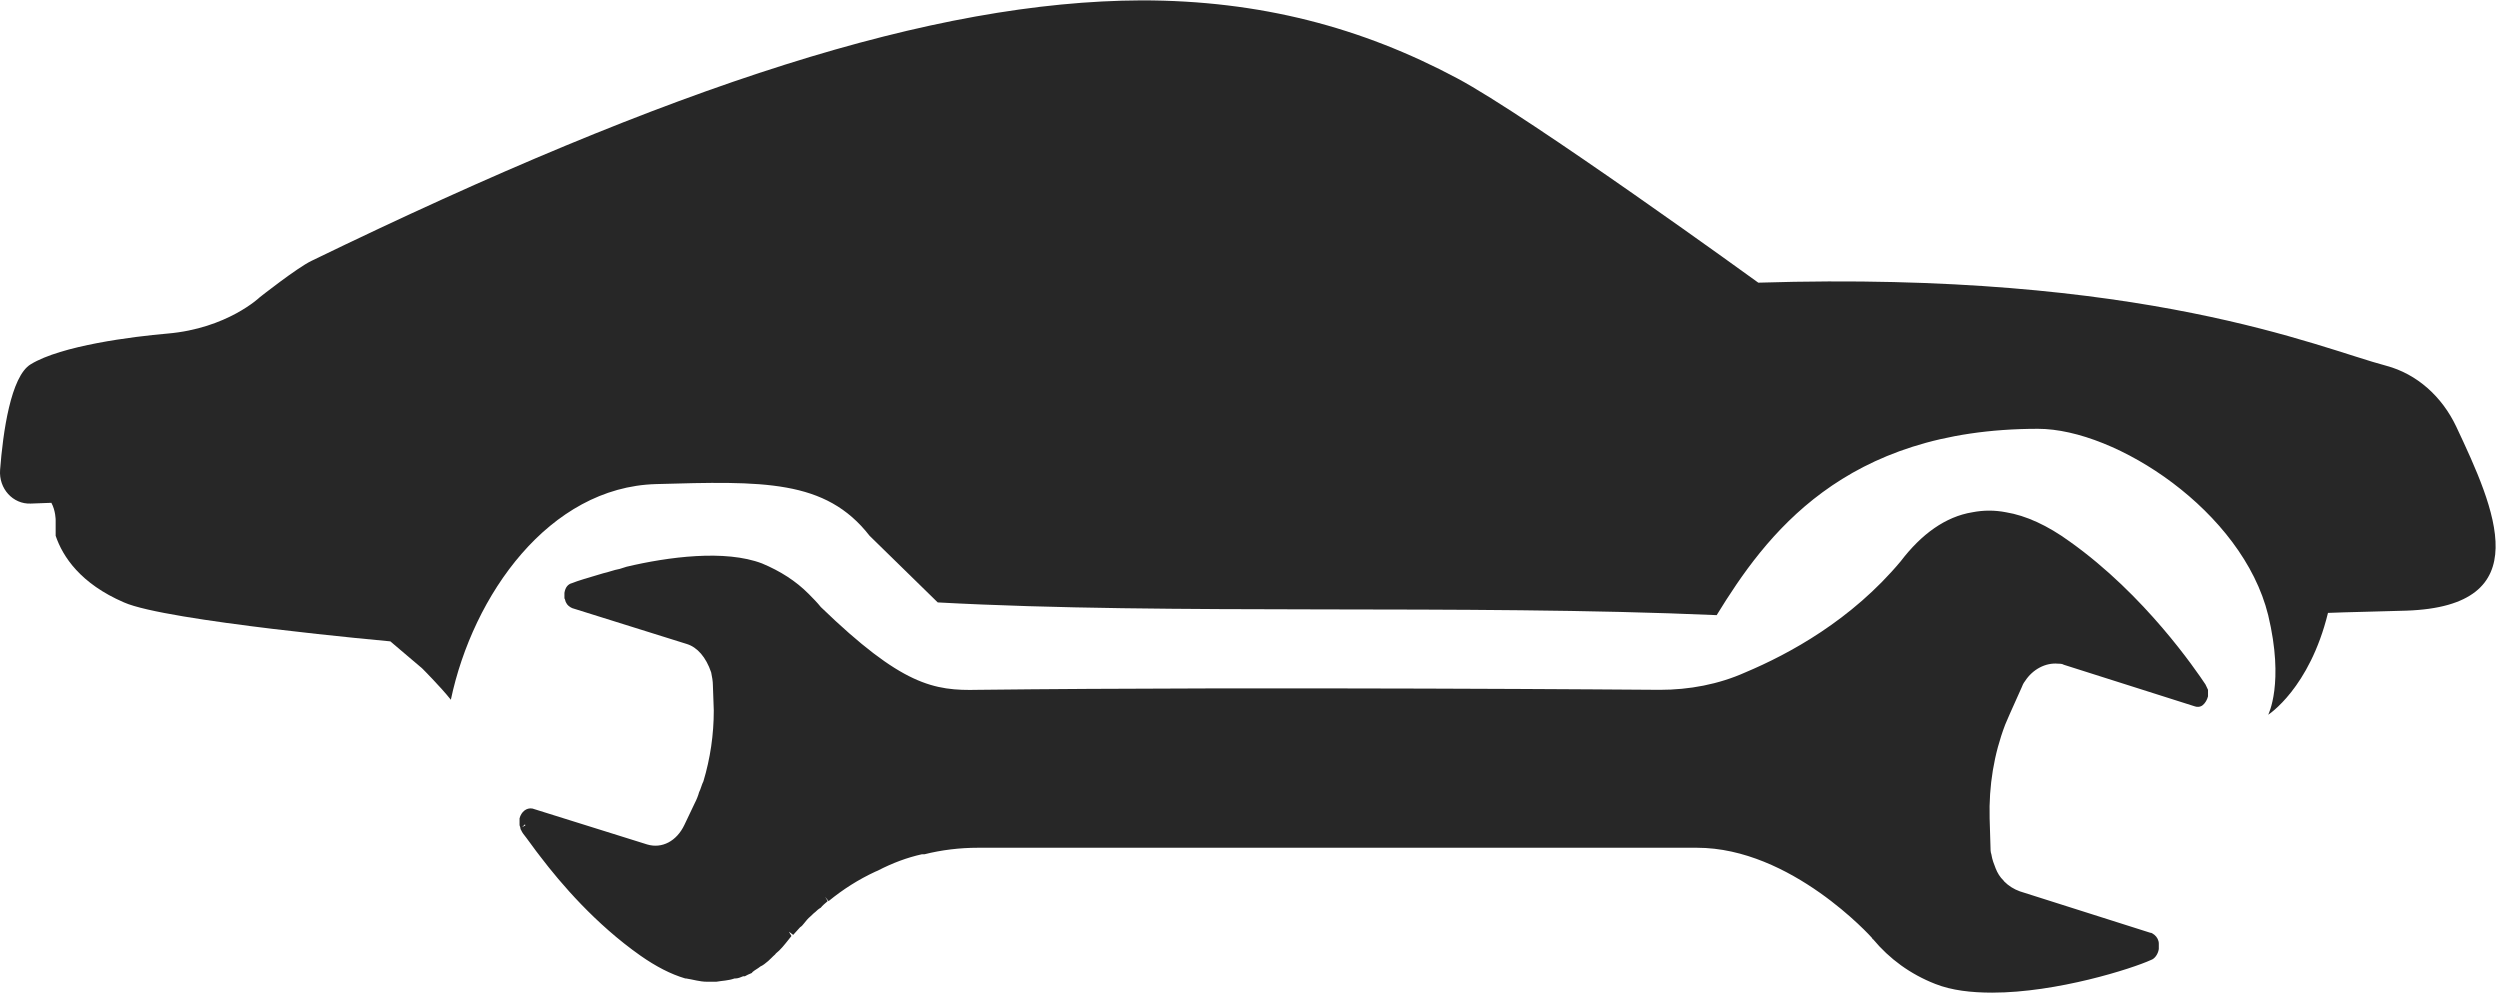
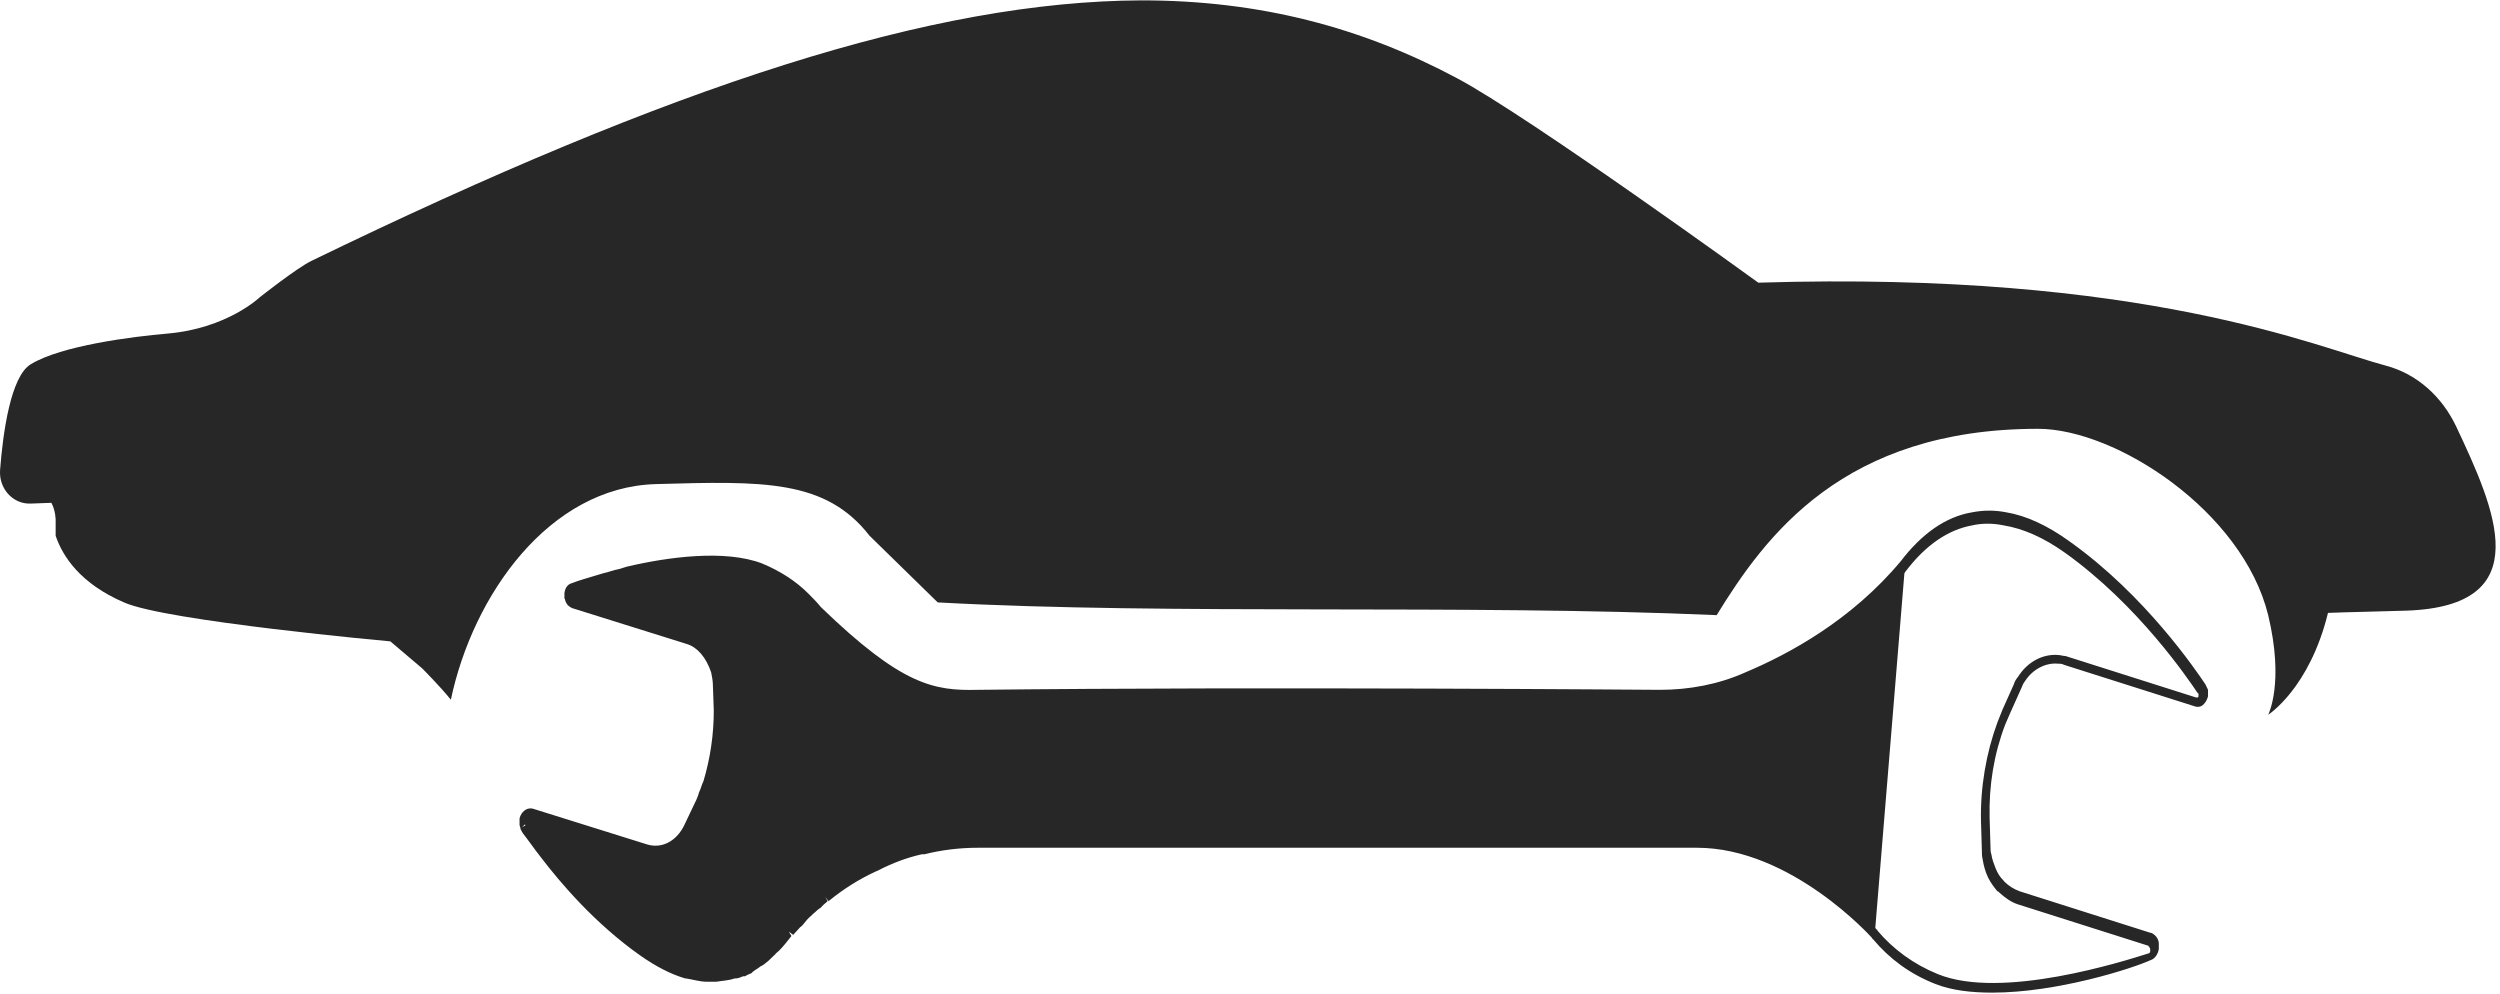
<svg xmlns="http://www.w3.org/2000/svg" width="88" height="35" viewBox="0 0 88 35" fill="none">
  <g id="Group 23">
    <g id="XMLID_86_">
      <g id="XMLID_87_">
        <g id="XMLID_92_">
          <path id="XMLID_100_" d="M34.423 24.512C32.903 24.55 31.749 24.396 28.771 21.521L27.616 32.985C27.616 32.985 30.047 29.611 34.423 29.611H59.704C63.107 29.611 65.993 32.87 65.993 32.87L67.057 19.91C65.295 22.019 63.046 23.246 61.527 23.86C60.524 24.282 59.491 24.473 58.458 24.473C58.427 24.512 44.632 24.358 34.423 24.512Z" fill="#272727" />
-           <path id="XMLID_99_" d="M72.83 19.22C75.413 21.061 77.175 23.63 77.54 24.205C77.601 24.282 77.601 24.396 77.601 24.473C77.57 24.627 77.449 24.742 77.297 24.703L72.709 23.246C72.071 23.055 71.372 23.4 71.037 24.128L70.642 25.01C70.126 26.16 69.852 27.502 69.883 28.844L69.913 29.841C69.944 30.685 70.399 31.413 71.037 31.605L75.626 33.062C75.747 33.1 75.838 33.254 75.808 33.445C75.778 33.56 75.717 33.637 75.626 33.675C74.805 33.944 70.43 35.362 68.151 34.404C65.143 33.177 63.927 29.994 64.778 25.662C65.69 21.061 68.181 15.923 72.83 19.22Z" fill="#272727" />
-           <path id="XMLID_98_" d="M22.663 33.445C20.384 31.835 18.835 29.573 18.5 29.074C18.47 28.998 18.44 28.883 18.47 28.806C18.5 28.652 18.622 28.576 18.744 28.614L22.785 29.879C23.362 30.071 23.939 29.726 24.243 29.113L24.608 28.346C25.064 27.311 25.307 26.16 25.276 24.972L25.246 24.09C25.216 23.361 24.821 22.709 24.243 22.518L20.172 21.214C20.05 21.176 19.989 21.023 20.02 20.869C20.05 20.792 20.111 20.716 20.172 20.677C20.901 20.447 24.73 19.22 26.765 20.026C29.439 21.099 30.473 23.936 29.743 27.694C28.953 31.835 26.765 36.321 22.663 33.445Z" fill="#272727" />
+           <path id="XMLID_98_" d="M22.663 33.445C20.384 31.835 18.835 29.573 18.5 29.074C18.47 28.998 18.44 28.883 18.47 28.806C18.5 28.652 18.622 28.576 18.744 28.614L22.785 29.879C23.362 30.071 23.939 29.726 24.243 29.113C25.064 27.311 25.307 26.16 25.276 24.972L25.246 24.09C25.216 23.361 24.821 22.709 24.243 22.518L20.172 21.214C20.05 21.176 19.989 21.023 20.02 20.869C20.05 20.792 20.111 20.716 20.172 20.677C20.901 20.447 24.73 19.22 26.765 20.026C29.439 21.099 30.473 23.936 29.743 27.694C28.953 31.835 26.765 36.321 22.663 33.445Z" fill="#272727" />
          <g id="XMLID_93_">
            <path id="XMLID_97_" d="M35.091 27.004C35.091 27.809 35.608 28.499 36.276 28.499H58.427C59.065 28.499 59.612 27.847 59.612 27.004C59.612 26.199 59.096 25.508 58.427 25.508H36.276C35.608 25.547 35.091 26.199 35.091 27.004Z" fill="#272727" />
            <path id="XMLID_94_" d="M58.427 28.691H36.276C35.547 28.691 34.939 27.924 34.939 27.004C34.939 26.084 35.547 25.317 36.276 25.317H58.427C59.157 25.317 59.764 26.084 59.764 27.004C59.764 27.962 59.157 28.691 58.427 28.691ZM36.276 25.738C35.699 25.738 35.243 26.314 35.243 27.042C35.243 27.771 35.699 28.346 36.276 28.346H58.427C59.005 28.346 59.461 27.771 59.461 27.042C59.461 26.314 59.005 25.738 58.427 25.738H36.276Z" fill="#272727" />
          </g>
        </g>
        <g id="XMLID_88_">
          <path id="XMLID_89_" d="M70.126 34.941C69.397 34.941 68.698 34.864 68.121 34.634C67.239 34.289 66.51 33.752 65.933 33.062C65.933 33.062 65.902 33.062 65.902 33.023C65.872 32.985 63.046 29.841 59.734 29.841H34.423C33.784 29.841 33.146 29.918 32.539 30.071H32.447C31.931 30.186 31.414 30.378 30.898 30.646L30.807 30.685C30.229 30.953 29.682 31.298 29.166 31.72L29.044 31.566L29.135 31.72C29.044 31.797 28.953 31.873 28.892 31.95L28.832 31.988C28.771 32.026 28.71 32.103 28.649 32.142L28.528 32.257C28.436 32.333 28.376 32.41 28.315 32.487C28.254 32.563 28.224 32.602 28.163 32.64L27.92 32.908L27.768 32.793L27.859 32.947L27.768 33.062C27.616 33.254 27.464 33.445 27.312 33.56L27.282 33.599C27.191 33.675 27.13 33.752 27.039 33.829C26.948 33.905 26.857 33.982 26.765 34.02C26.674 34.097 26.583 34.135 26.492 34.212L26.462 34.25C26.37 34.289 26.279 34.327 26.218 34.365C26.188 34.365 26.188 34.365 26.158 34.365C26.066 34.404 25.975 34.442 25.884 34.442H25.854C25.641 34.519 25.428 34.519 25.216 34.557C25.094 34.557 24.973 34.557 24.881 34.557C24.638 34.557 24.395 34.48 24.152 34.442H24.122C23.605 34.289 23.089 34.02 22.542 33.637C20.962 32.525 19.746 31.106 19.017 30.148C18.804 29.879 18.652 29.649 18.531 29.496C18.44 29.381 18.379 29.304 18.348 29.228C18.318 29.189 18.318 29.151 18.318 29.151C18.318 29.113 18.288 29.074 18.288 29.036C18.288 28.959 18.288 28.883 18.288 28.806C18.348 28.576 18.531 28.422 18.743 28.461L22.785 29.726C23.301 29.879 23.818 29.611 24.091 29.036L24.456 28.269C24.517 28.154 24.578 28.001 24.608 27.886C24.669 27.771 24.699 27.617 24.76 27.502C25.003 26.697 25.125 25.854 25.125 25.01L25.094 24.128C25.094 23.975 25.064 23.821 25.033 23.668C24.851 23.131 24.547 22.786 24.183 22.671L20.141 21.406C20.05 21.367 19.959 21.291 19.928 21.214C19.898 21.176 19.898 21.099 19.868 21.061C19.868 20.984 19.868 20.946 19.868 20.869C19.898 20.677 19.989 20.562 20.141 20.524C20.323 20.447 20.718 20.332 21.235 20.179C21.417 20.141 21.6 20.064 21.812 20.026L22.055 19.949C23.514 19.604 25.52 19.335 26.826 19.834C27.464 20.102 28.011 20.447 28.467 20.907C28.619 21.061 28.771 21.214 28.892 21.367C31.749 24.128 32.873 24.32 34.423 24.282C44.511 24.166 58.306 24.282 58.427 24.282C59.461 24.282 60.494 24.09 61.436 23.668C62.985 23.016 65.173 21.828 66.905 19.757C67.634 18.799 68.485 18.185 69.427 18.032C69.822 17.955 70.217 17.955 70.612 18.032C71.311 18.147 72.071 18.492 72.861 19.067C75.504 20.946 77.297 23.591 77.631 24.09C77.662 24.166 77.692 24.205 77.722 24.282C77.722 24.358 77.722 24.435 77.722 24.512C77.692 24.627 77.631 24.742 77.54 24.818C77.449 24.895 77.327 24.895 77.236 24.857L72.648 23.4C72.587 23.361 72.496 23.361 72.435 23.361C72.01 23.323 71.554 23.553 71.281 23.975C71.22 24.051 71.189 24.128 71.159 24.205L70.764 25.087C70.703 25.24 70.642 25.355 70.582 25.508C70.187 26.544 70.004 27.655 70.035 28.806L70.065 29.803C70.065 29.879 70.065 29.994 70.096 30.071C70.126 30.263 70.187 30.416 70.248 30.57C70.308 30.723 70.399 30.876 70.521 30.991L70.551 31.03C70.703 31.183 70.886 31.298 71.098 31.375L75.687 32.832C75.747 32.832 75.778 32.87 75.838 32.908C75.93 32.985 75.99 33.1 75.99 33.215C75.99 33.292 75.99 33.33 75.99 33.407C75.96 33.599 75.838 33.752 75.717 33.79C75.049 34.097 72.405 34.941 70.126 34.941ZM66.054 32.717C66.054 32.717 66.085 32.717 66.085 32.755C66.632 33.407 67.361 33.944 68.212 34.289C70.46 35.209 74.775 33.829 75.626 33.56C75.656 33.56 75.687 33.522 75.687 33.483C75.687 33.445 75.687 33.445 75.687 33.407C75.687 33.368 75.656 33.368 75.656 33.33C75.656 33.33 75.626 33.33 75.626 33.292L71.037 31.835C70.794 31.758 70.582 31.605 70.369 31.413C70.339 31.375 70.339 31.375 70.308 31.375C70.187 31.221 70.065 31.068 69.974 30.876C69.883 30.685 69.822 30.454 69.792 30.263C69.761 30.148 69.761 30.033 69.761 29.918L69.731 28.921C69.701 27.732 69.913 26.505 70.308 25.432C70.369 25.278 70.43 25.125 70.491 24.972L70.886 24.09C70.916 23.975 70.977 23.898 71.037 23.821C71.372 23.285 71.919 23.016 72.435 23.055C72.526 23.055 72.618 23.093 72.709 23.093L77.297 24.55C77.327 24.55 77.358 24.55 77.358 24.55C77.388 24.55 77.388 24.512 77.388 24.473V24.435C77.388 24.435 77.388 24.396 77.358 24.396C77.023 23.898 75.261 21.291 72.678 19.45C71.919 18.914 71.22 18.607 70.521 18.492C70.156 18.415 69.761 18.415 69.427 18.492C68.576 18.645 67.786 19.182 67.087 20.102C67.087 20.102 67.087 20.102 67.057 20.141C65.264 22.249 63.046 23.476 61.466 24.128C60.463 24.55 59.43 24.78 58.336 24.78C58.184 24.78 44.389 24.665 34.331 24.78C32.721 24.78 31.566 24.588 28.588 21.751C28.436 21.559 28.315 21.444 28.163 21.291C27.738 20.869 27.221 20.524 26.613 20.294C25.368 19.796 23.423 20.064 21.995 20.409L21.752 20.486C21.539 20.524 21.357 20.601 21.205 20.639C20.688 20.792 20.293 20.907 20.111 20.984C20.08 20.984 20.08 21.022 20.08 21.022V21.061C20.111 21.099 20.111 21.137 20.141 21.137L24.183 22.403C24.638 22.556 25.033 22.978 25.216 23.553C25.276 23.745 25.307 23.936 25.307 24.128L25.337 25.01C25.368 25.93 25.246 26.812 24.973 27.655C24.942 27.809 24.881 27.924 24.821 28.077C24.76 28.231 24.699 28.346 24.638 28.499L24.274 29.266C23.939 29.994 23.271 30.34 22.633 30.148L18.591 28.883C18.561 28.883 18.531 28.883 18.5 28.959V28.997L18.379 29.113L18.531 29.036C18.561 29.074 18.622 29.151 18.683 29.266C18.804 29.419 18.956 29.649 19.139 29.918C19.989 30.8 21.205 32.18 22.724 33.254C23.241 33.599 23.727 33.867 24.213 34.02V34.212L24.243 34.02C24.456 34.097 24.699 34.135 24.912 34.135C25.033 34.135 25.125 34.135 25.216 34.135C25.428 34.135 25.611 34.097 25.793 34.02H25.823C25.884 33.982 25.975 33.982 26.036 33.944H26.066H26.097C26.158 33.905 26.249 33.867 26.309 33.829H26.34C26.462 33.752 26.522 33.714 26.613 33.637C26.704 33.56 26.796 33.522 26.857 33.445C26.948 33.368 27.008 33.33 27.069 33.254L27.191 33.368L27.1 33.215C27.221 33.1 27.373 32.947 27.495 32.755L27.525 32.717L27.555 32.678L27.89 32.295C27.95 32.218 27.981 32.18 28.041 32.142C28.133 32.065 28.194 31.988 28.285 31.912L28.376 31.835C28.467 31.758 28.528 31.72 28.588 31.643L28.649 31.605C28.74 31.528 28.832 31.451 28.923 31.375L28.953 31.336C29.47 30.915 30.047 30.57 30.624 30.263L30.715 30.224C31.232 29.956 31.779 29.764 32.326 29.649H32.417C33.055 29.496 33.724 29.419 34.362 29.419H59.643C62.985 29.458 65.72 32.333 66.054 32.717Z" fill="#272727" />
        </g>
      </g>
    </g>
    <path id="Vector" d="M10.957 9.186C10.45 9.432 9.144 10.463 9.144 10.463C9.144 10.463 8.001 11.562 5.894 11.742C4.666 11.848 2.159 12.164 1.081 12.823C0.379 13.245 0.104 15.222 0.003 16.54C-0.047 17.199 0.455 17.752 1.081 17.726L1.808 17.699C1.959 17.974 1.959 18.301 1.959 18.301C1.959 18.301 1.959 18.464 1.959 18.859C2.209 19.597 2.836 20.546 4.365 21.205C5.844 21.864 13.74 22.576 13.74 22.576L14.859 23.526C14.859 23.526 15.512 24.179 15.87 24.631C16.648 20.941 19.33 17.146 23.09 17.04C26.849 16.935 29.06 16.866 30.609 18.859L33.008 21.205C41.234 21.653 51.516 21.263 60.427 21.653C62.141 18.864 64.883 15.094 71.737 15.094C74.479 15.094 78.937 17.989 79.84 21.653C80.416 24.052 79.84 25.159 79.84 25.159C79.84 25.159 81.293 24.236 81.945 21.574C82.522 21.548 83.975 21.521 84.702 21.495C89.365 21.337 87.836 17.937 86.457 15.011C85.956 13.957 85.078 13.166 84.001 12.876C81.594 12.243 75.528 9.528 61.892 9.95C61.892 9.95 53.821 4.099 51.289 2.754C47.93 0.962 44.346 0.013 40.185 0.013C32.865 0.04 23.766 2.965 10.957 9.186Z" fill="#272727" />
  </g>
</svg>